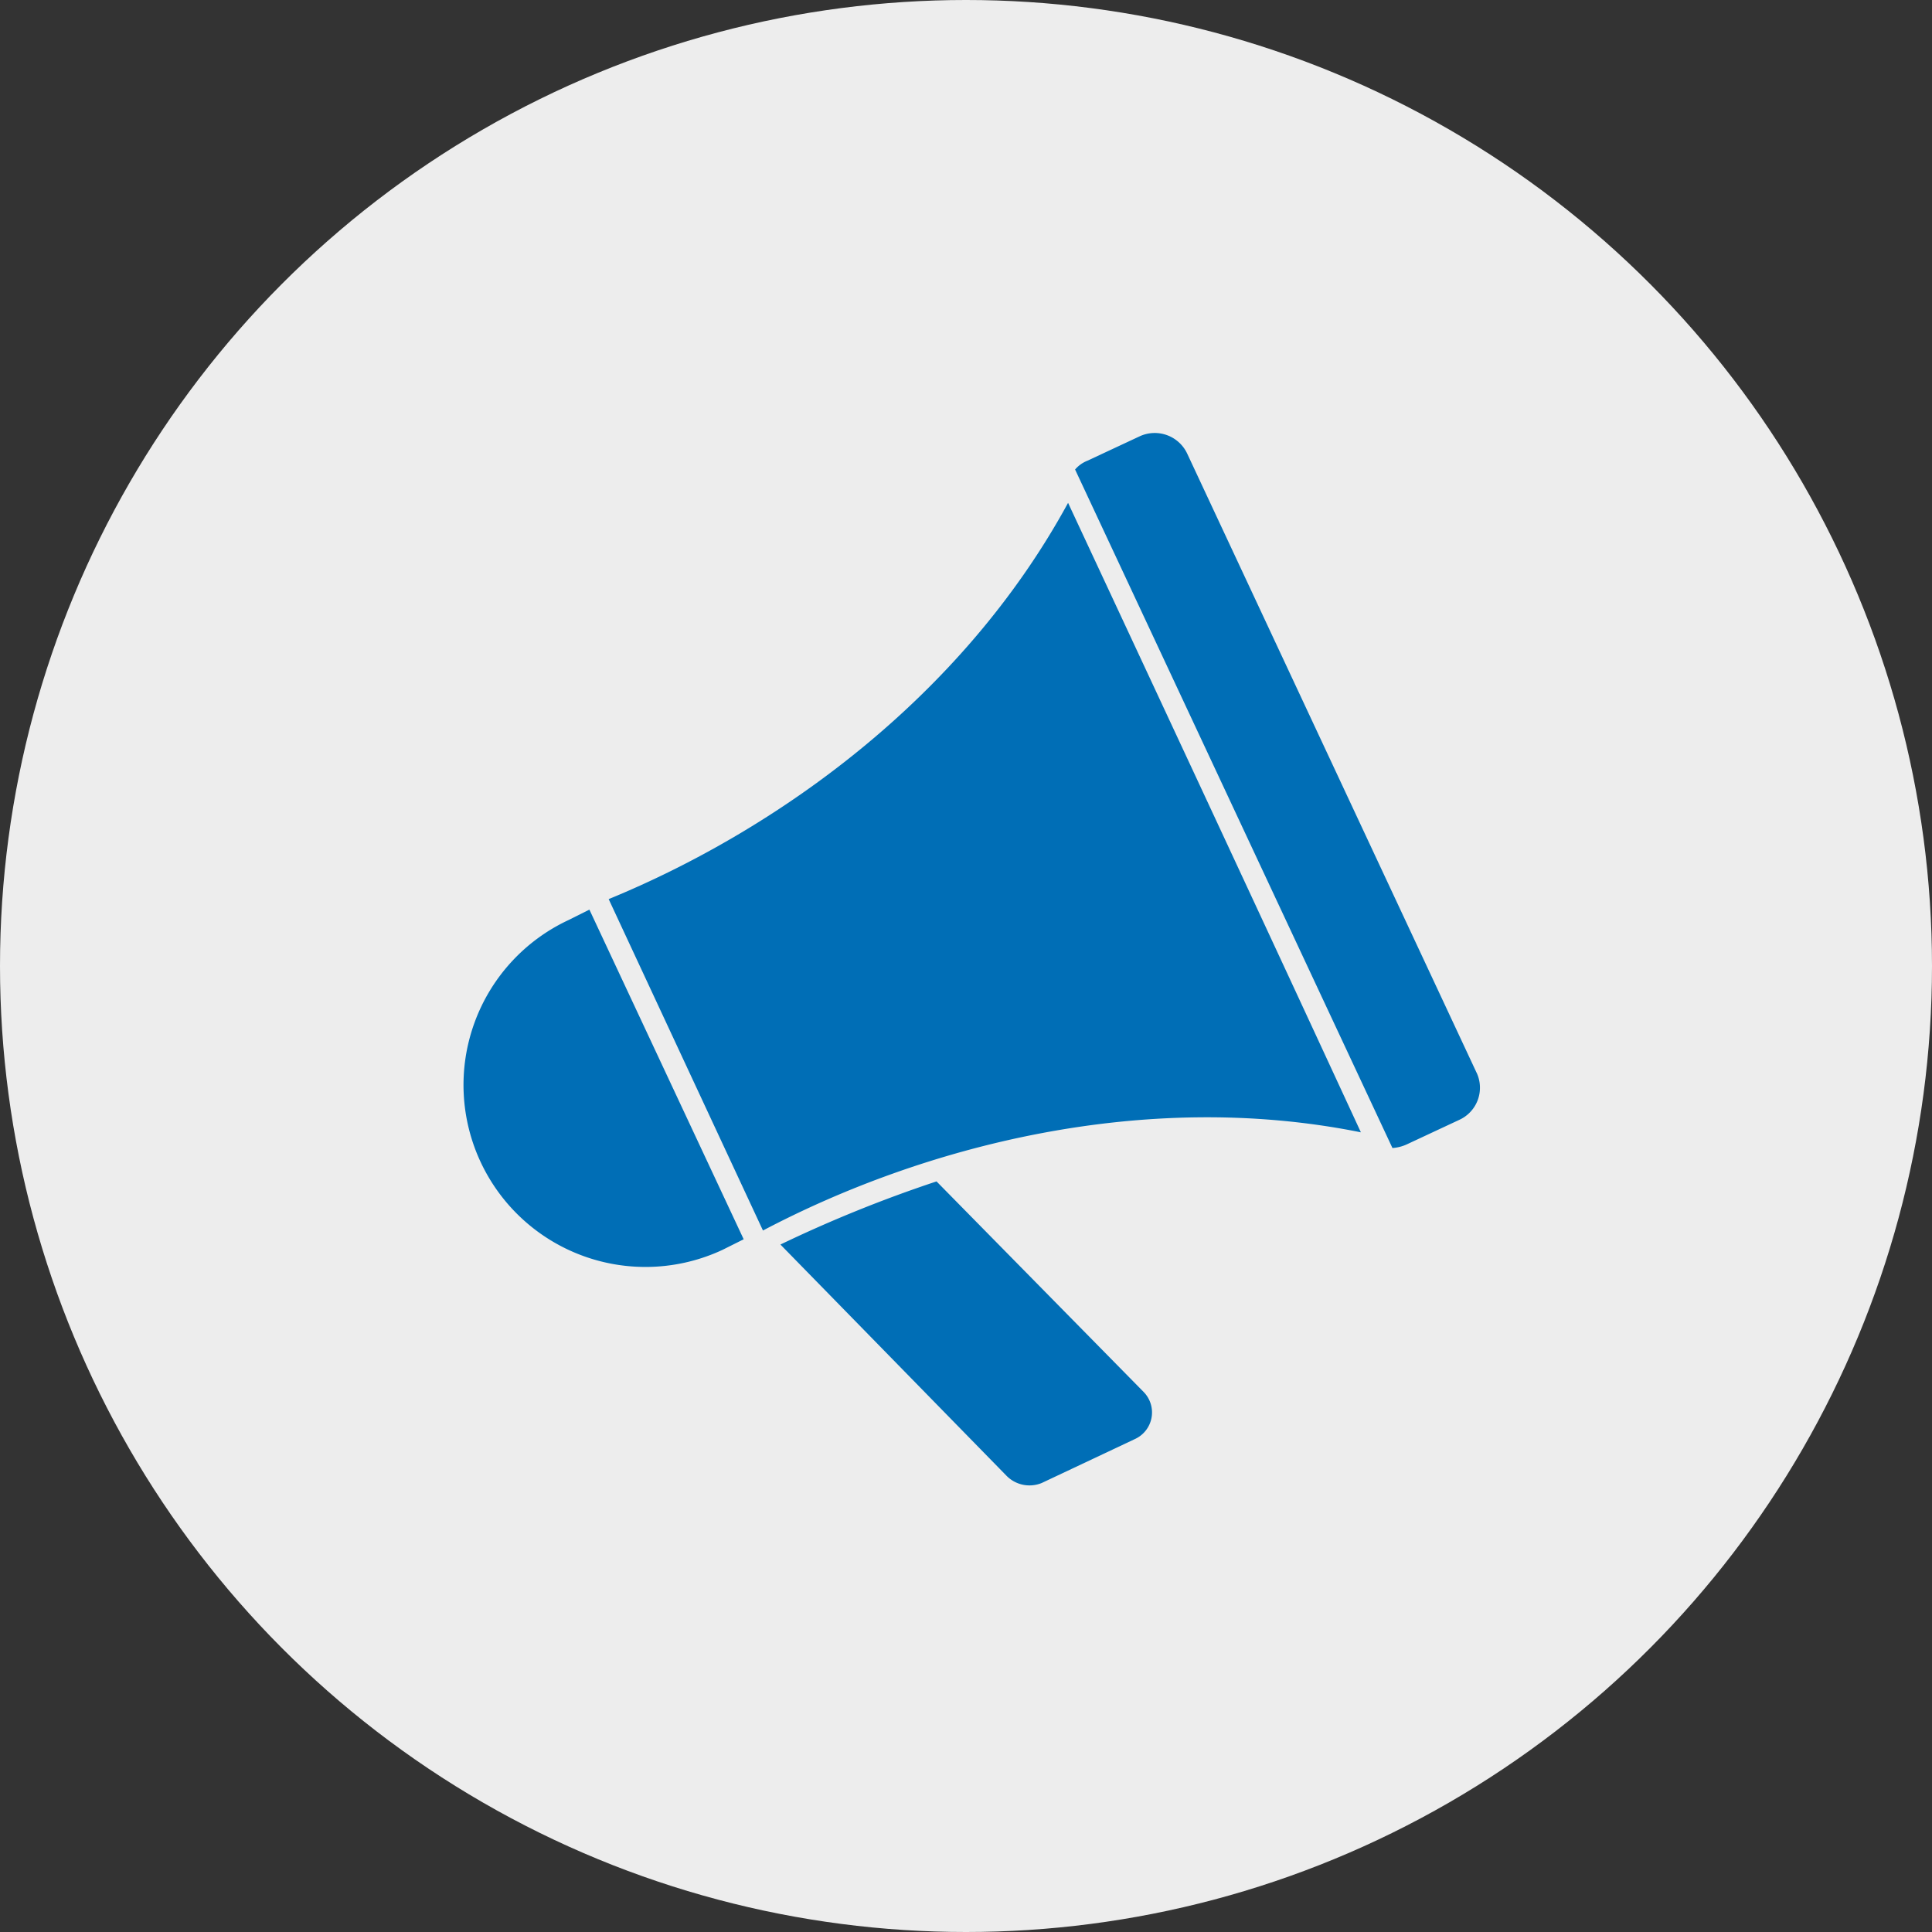
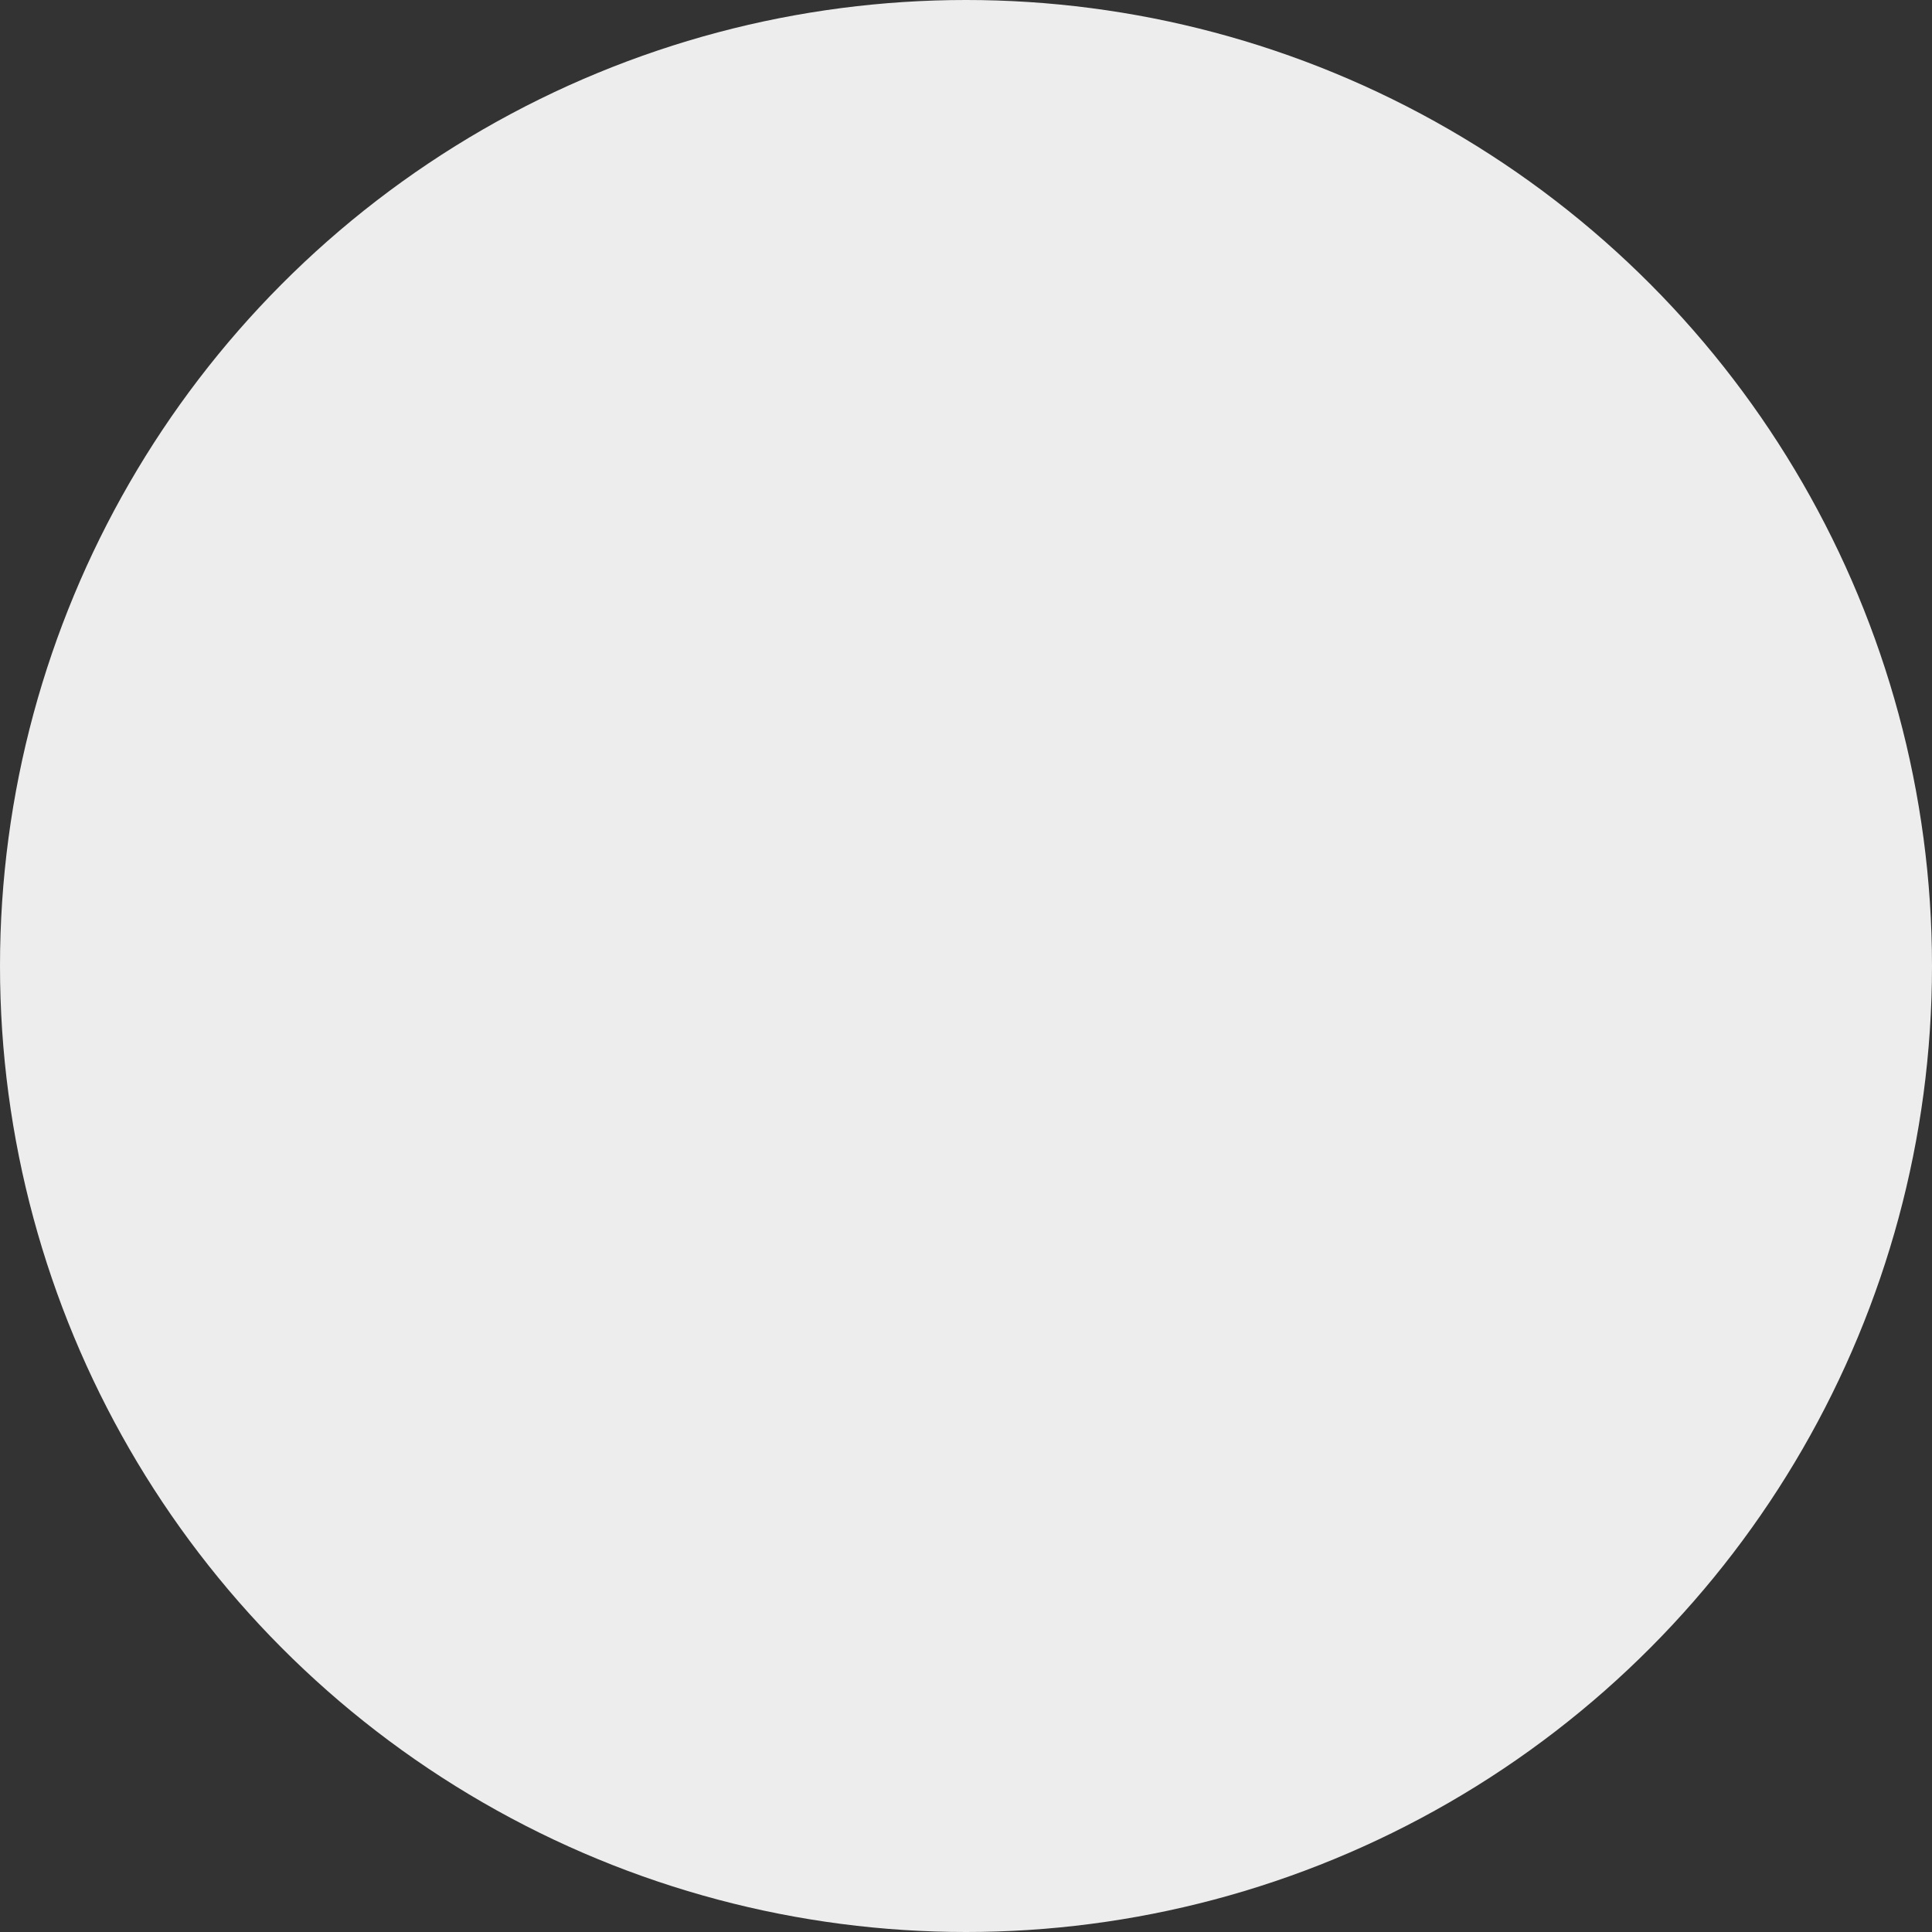
<svg xmlns="http://www.w3.org/2000/svg" width="125" height="125" viewBox="0 0 125 125">
  <rect x="0" y="0" width="125" height="125" fill="#333333" stroke="none" />
  <defs>
    <style>.a{fill:#ededed;}.b{fill:#006eb6;}</style>
  </defs>
  <g transform="translate(-1005 -1841)">
    <circle class="a" cx="62.5" cy="62.5" r="62.5" transform="translate(1005 1841)" />
-     <path class="b" d="M195.9,142.873l9.982,21.328-1.361.68a11.774,11.774,0,1,1-9.983-21.328Zm1.247-.68,9.983,21.441c10.324-5.445,24.617-9.189,38.685-6.353-6.24-13.5-12.592-27.113-18.945-40.727-6.92,12.706-18.945,21.214-29.722,25.638ZM253.3,153.423l-18.719-40.046a2.32,2.32,0,0,0-3.063-1.135l-3.4,1.588a2.032,2.032,0,0,0-.794.567l20.533,43.9a2.662,2.662,0,0,0,.908-.227l3.4-1.588a2.285,2.285,0,0,0,1.135-3.063Zm-34.941,7.034a85.437,85.437,0,0,0-10.1,4.084L222.9,179.515a2.083,2.083,0,0,0,2.269.453l6.013-2.836a1.892,1.892,0,0,0,.567-3.063Z" transform="translate(847.234 1756.98)" />
  </g>
</svg>